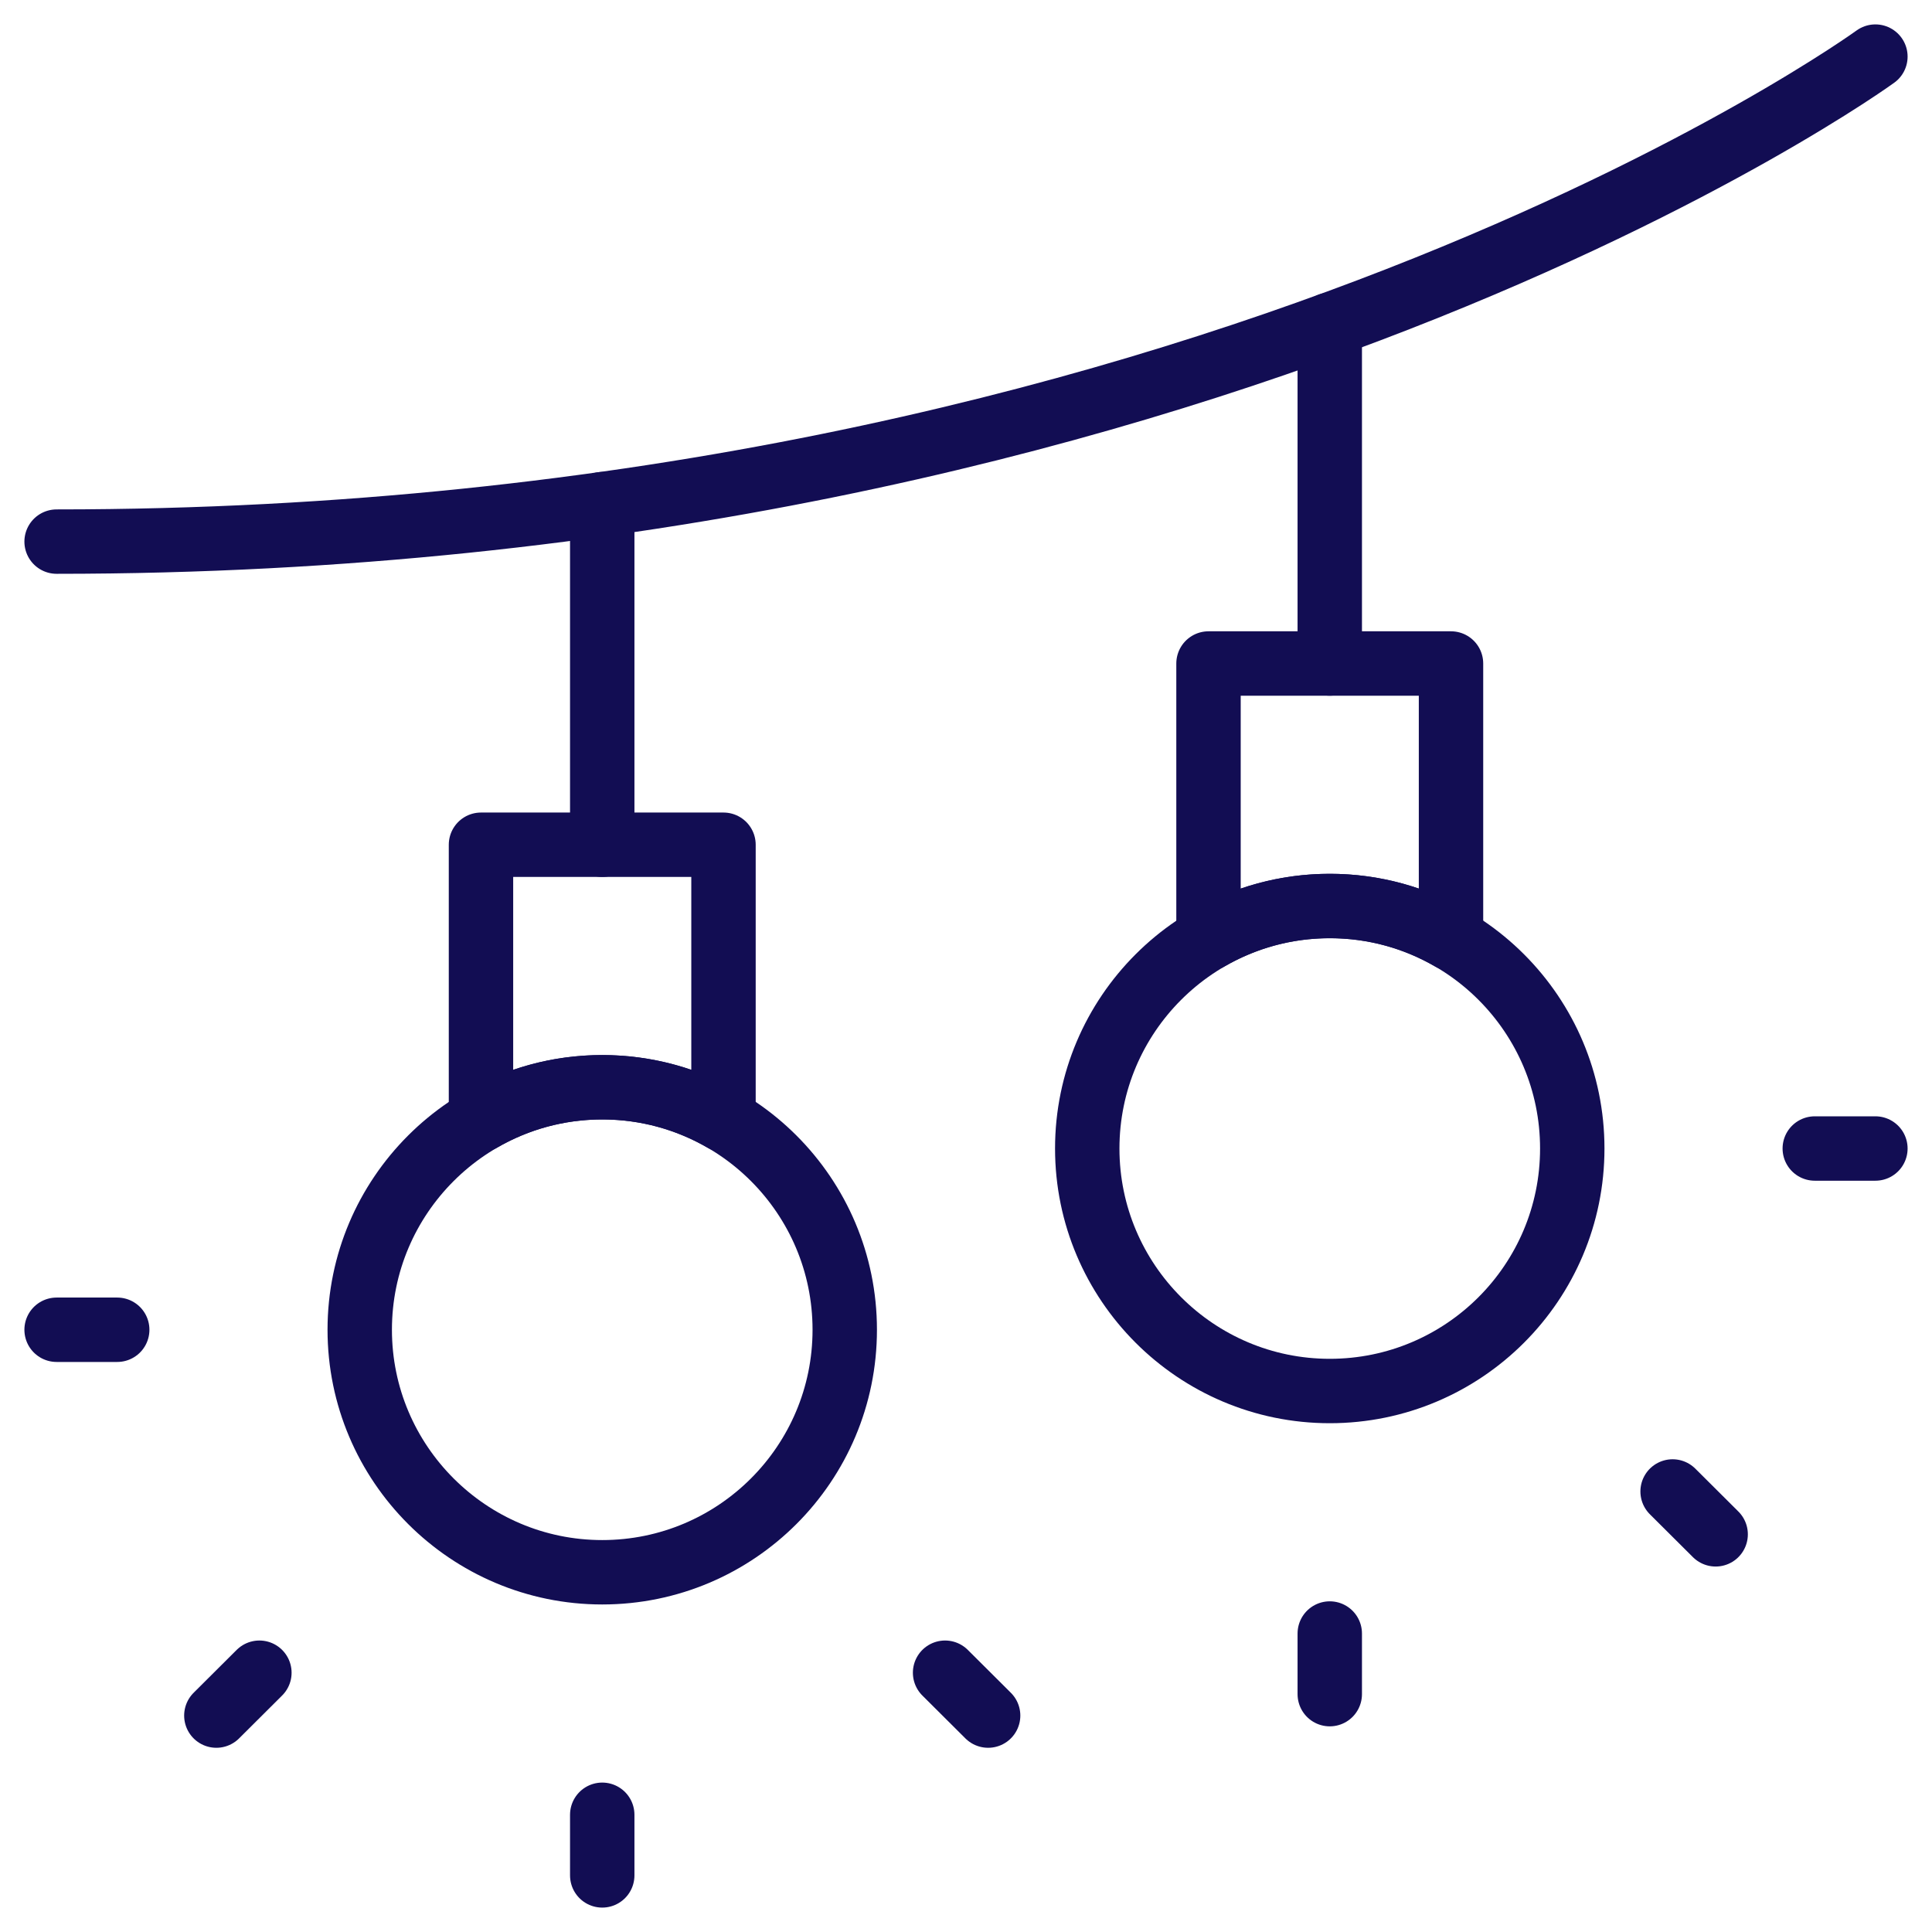
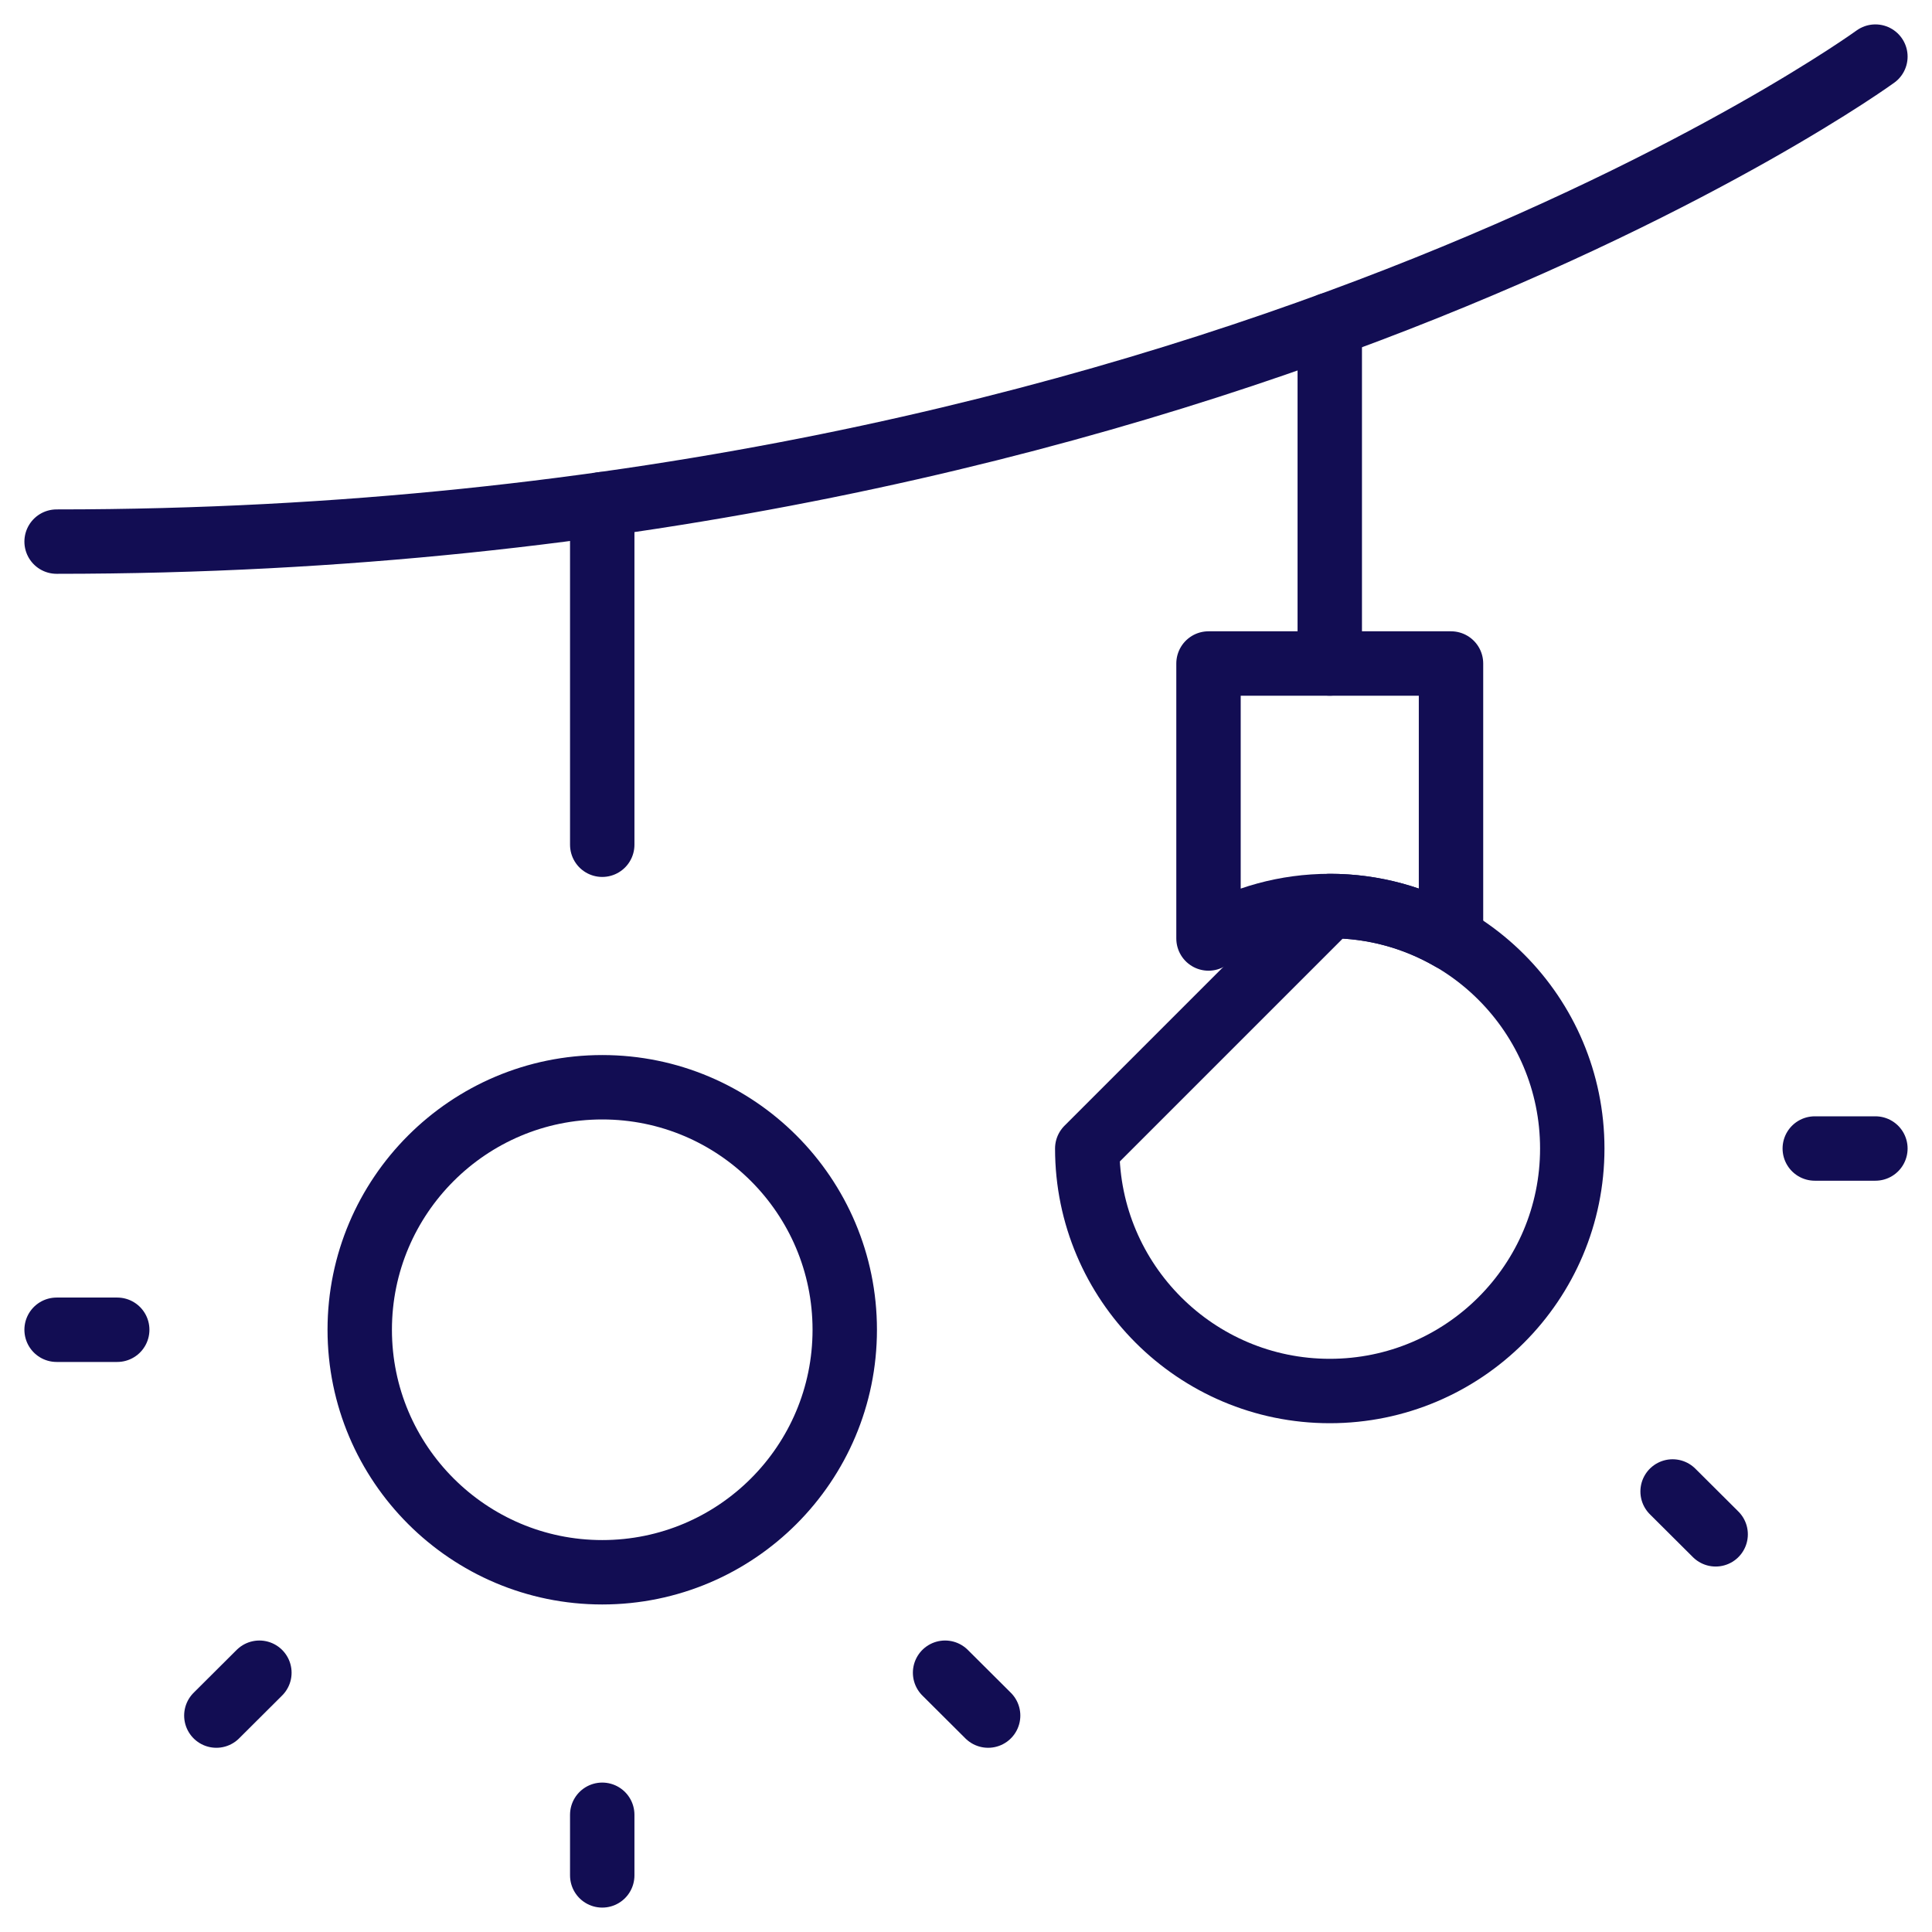
<svg xmlns="http://www.w3.org/2000/svg" width="300" height="300" viewBox="0 0 300 300" fill="none">
  <mask id="mask0_2535_65426" style="mask-type:luminance" maskUnits="userSpaceOnUse" x="0" y="0" width="300" height="300">
    <path d="M0 3.05176e-05H300V300H0V3.05176e-05Z" fill="white" />
  </mask>
  <g mask="url(#mask0_2535_65426)">
    <path d="M8.789 84.101C187.656 84.101 291.211 8.789 291.211 8.789" stroke="#120D53" stroke-width="10" stroke-miterlimit="10" stroke-linecap="round" stroke-linejoin="round" />
    <path d="M8.789 206.484H18.203" stroke="#120D53" stroke-width="10" stroke-miterlimit="10" stroke-linecap="round" stroke-linejoin="round" />
    <path d="M281.797 178.34H291.211" stroke="#120D53" stroke-width="10" stroke-miterlimit="10" stroke-linecap="round" stroke-linejoin="round" />
    <path d="M33.595 266.395L40.278 259.738" stroke="#120D53" stroke-width="10" stroke-miterlimit="10" stroke-linecap="round" stroke-linejoin="round" />
    <path d="M146.752 259.738L153.436 266.395" stroke="#120D53" stroke-width="10" stroke-miterlimit="10" stroke-linecap="round" stroke-linejoin="round" />
    <path d="M259.721 231.594L266.405 238.25" stroke="#120D53" stroke-width="10" stroke-miterlimit="10" stroke-linecap="round" stroke-linejoin="round" />
    <path d="M93.515 281.797V291.21" stroke="#120D53" stroke-width="10" stroke-miterlimit="10" stroke-linecap="round" stroke-linejoin="round" />
-     <path d="M206.485 253.652V263.066" stroke="#120D53" stroke-width="10" stroke-miterlimit="10" stroke-linecap="round" stroke-linejoin="round" />
    <path d="M93.515 78.288V131.171" stroke="#120D53" stroke-width="10" stroke-miterlimit="10" stroke-linecap="round" stroke-linejoin="round" />
    <path d="M206.485 50.44V103.027" stroke="#120D53" stroke-width="10" stroke-miterlimit="10" stroke-linecap="round" stroke-linejoin="round" />
    <path d="M93.515 168.828C114.321 168.828 131.172 185.702 131.172 206.485C131.172 227.267 114.321 244.141 93.515 244.141C72.757 244.141 55.859 227.267 55.859 206.485C55.859 185.702 72.757 168.828 93.515 168.828Z" stroke="#120D53" stroke-width="10" stroke-miterlimit="10" stroke-linecap="round" stroke-linejoin="round" />
-     <path d="M206.485 140.684C227.289 140.684 244.141 157.557 244.141 178.34C244.141 199.123 227.289 215.996 206.485 215.996C185.726 215.996 168.828 199.123 168.828 178.34C168.828 157.557 185.726 140.684 206.485 140.684Z" stroke="#120D53" stroke-width="10" stroke-miterlimit="10" stroke-linecap="round" stroke-linejoin="round" />
-     <path d="M112.344 173.872C106.79 170.664 100.388 168.828 93.515 168.828C86.644 168.828 80.242 170.664 74.687 173.872V131.171H112.344V173.872Z" stroke="#120D53" stroke-width="10" stroke-miterlimit="10" stroke-linecap="round" stroke-linejoin="round" />
+     <path d="M206.485 140.684C227.289 140.684 244.141 157.557 244.141 178.34C244.141 199.123 227.289 215.996 206.485 215.996C185.726 215.996 168.828 199.123 168.828 178.34Z" stroke="#120D53" stroke-width="10" stroke-miterlimit="10" stroke-linecap="round" stroke-linejoin="round" />
    <path d="M225.312 145.729C219.758 142.52 213.356 140.684 206.485 140.684C199.613 140.684 193.211 142.52 187.656 145.729V103.028H225.312V145.729Z" stroke="#120D53" stroke-width="10" stroke-miterlimit="10" stroke-linecap="round" stroke-linejoin="round" />
  </g>
</svg>